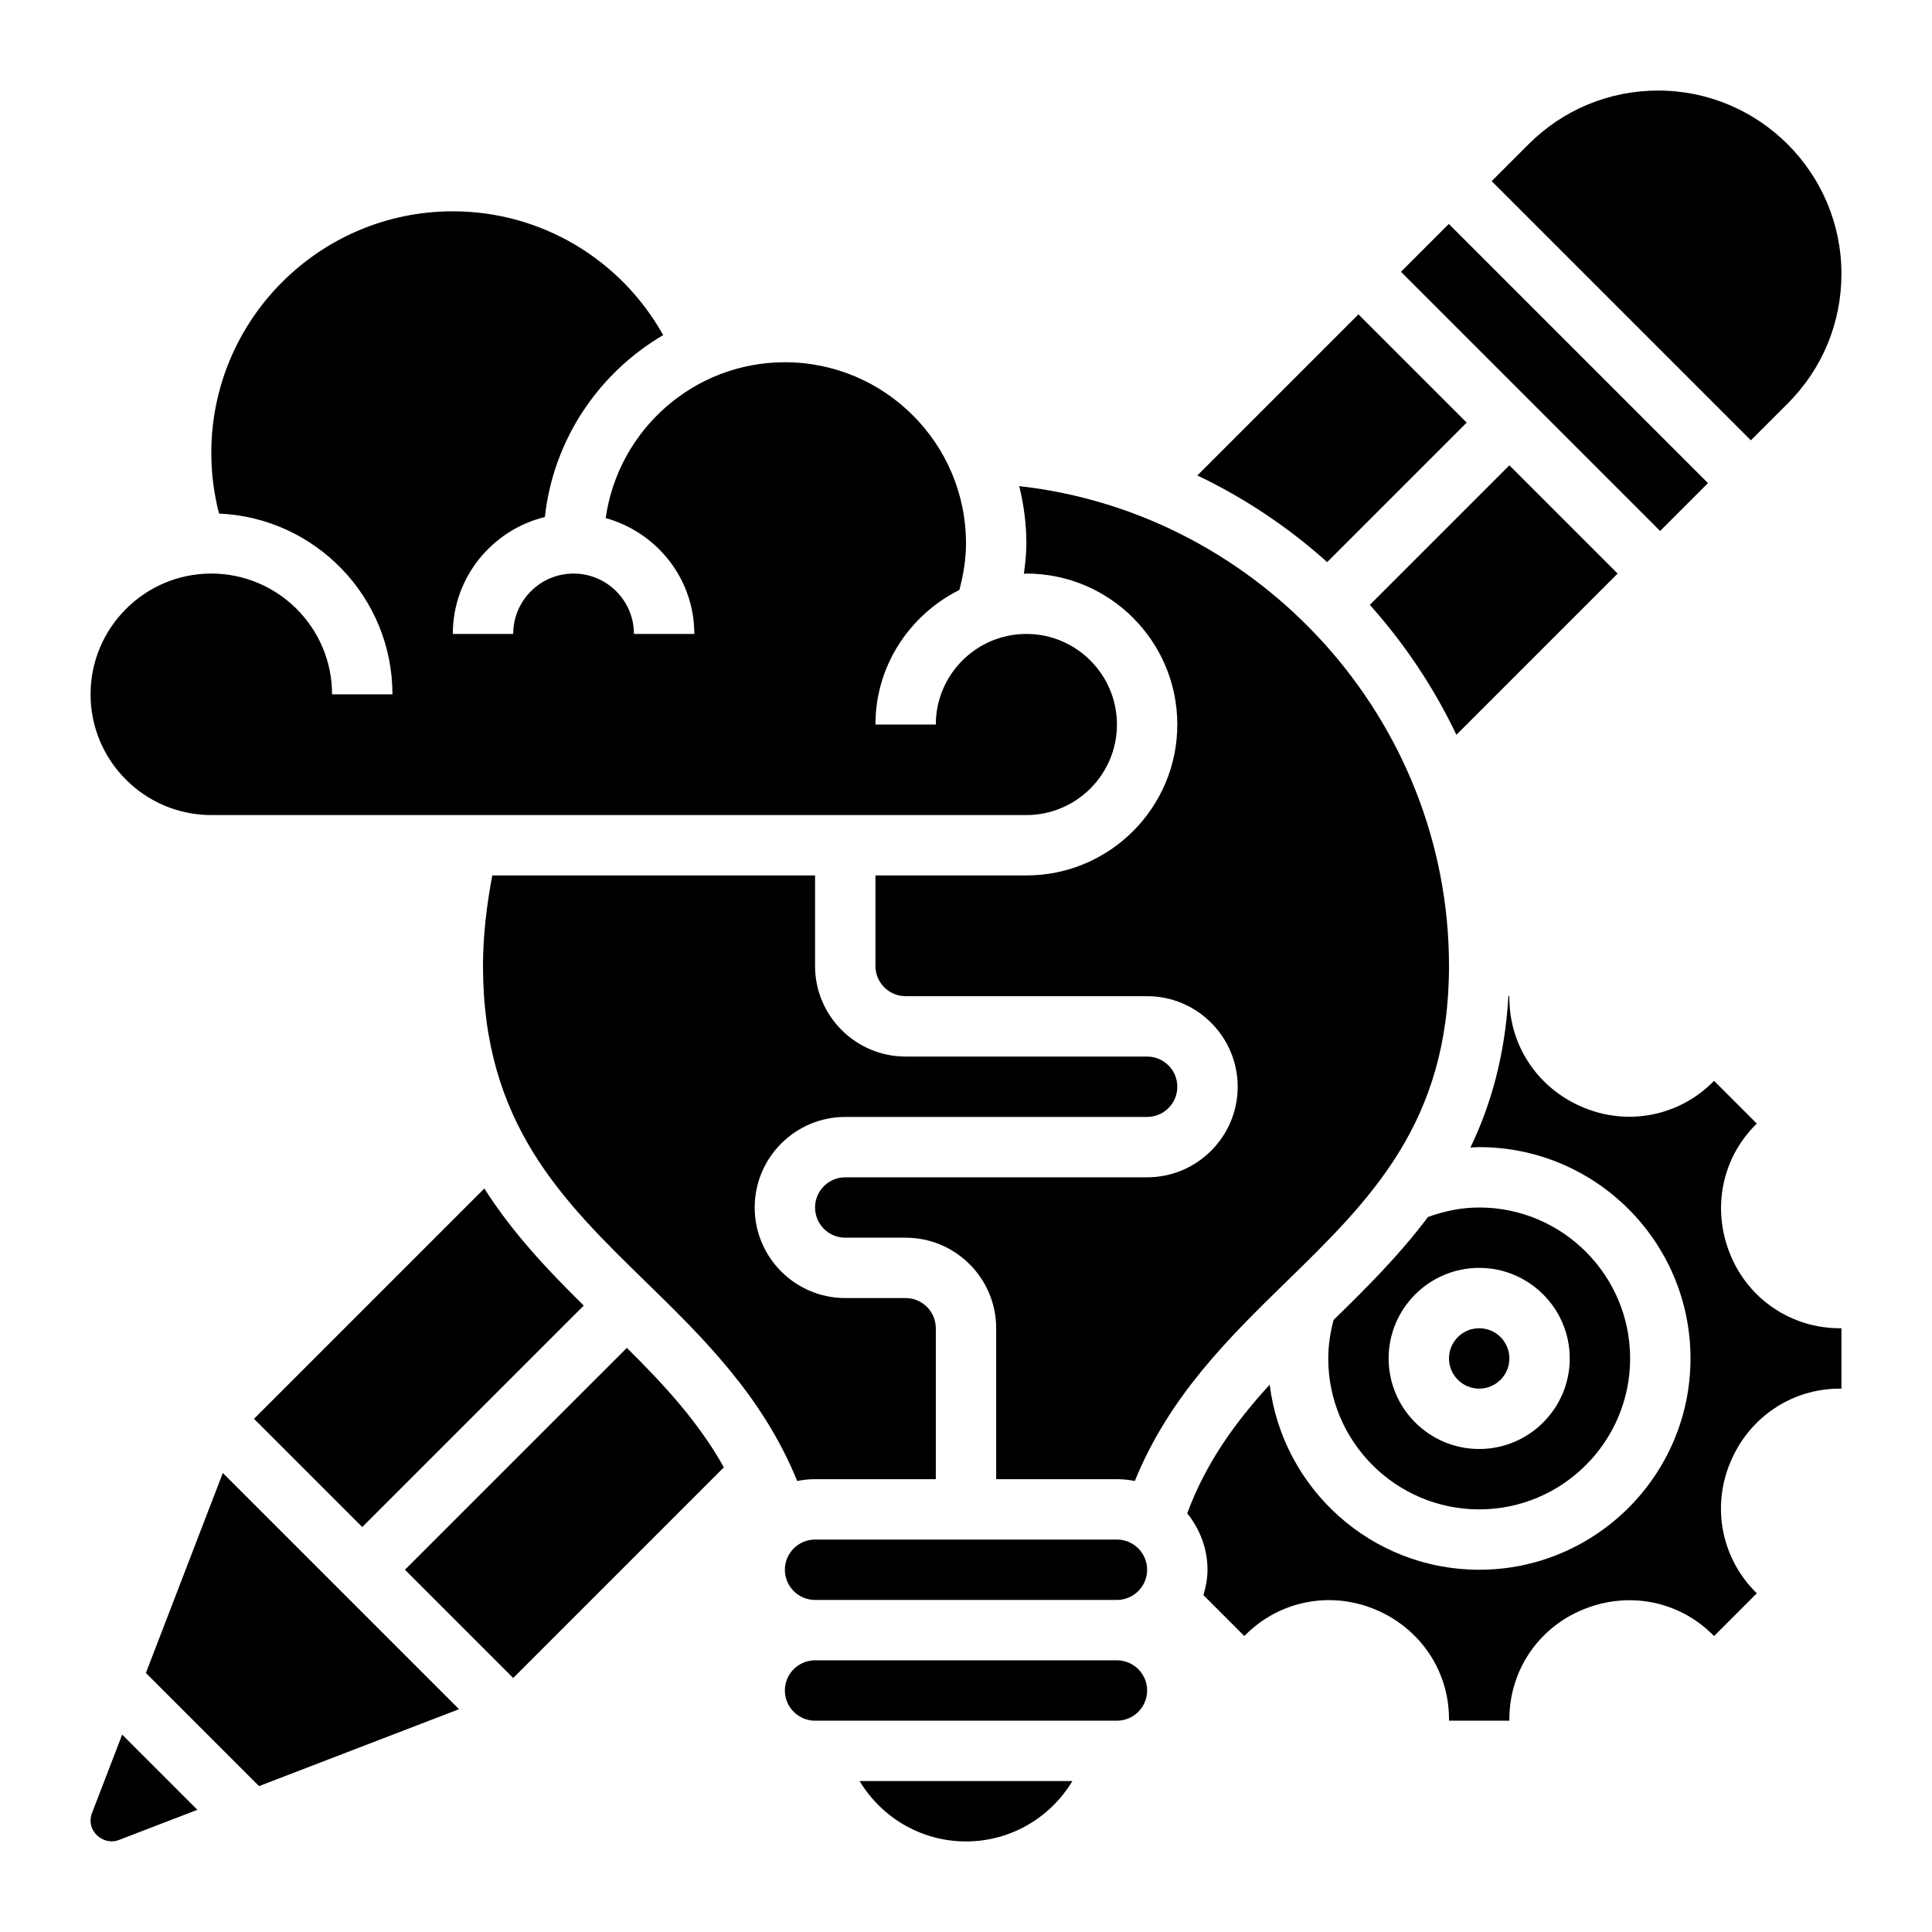
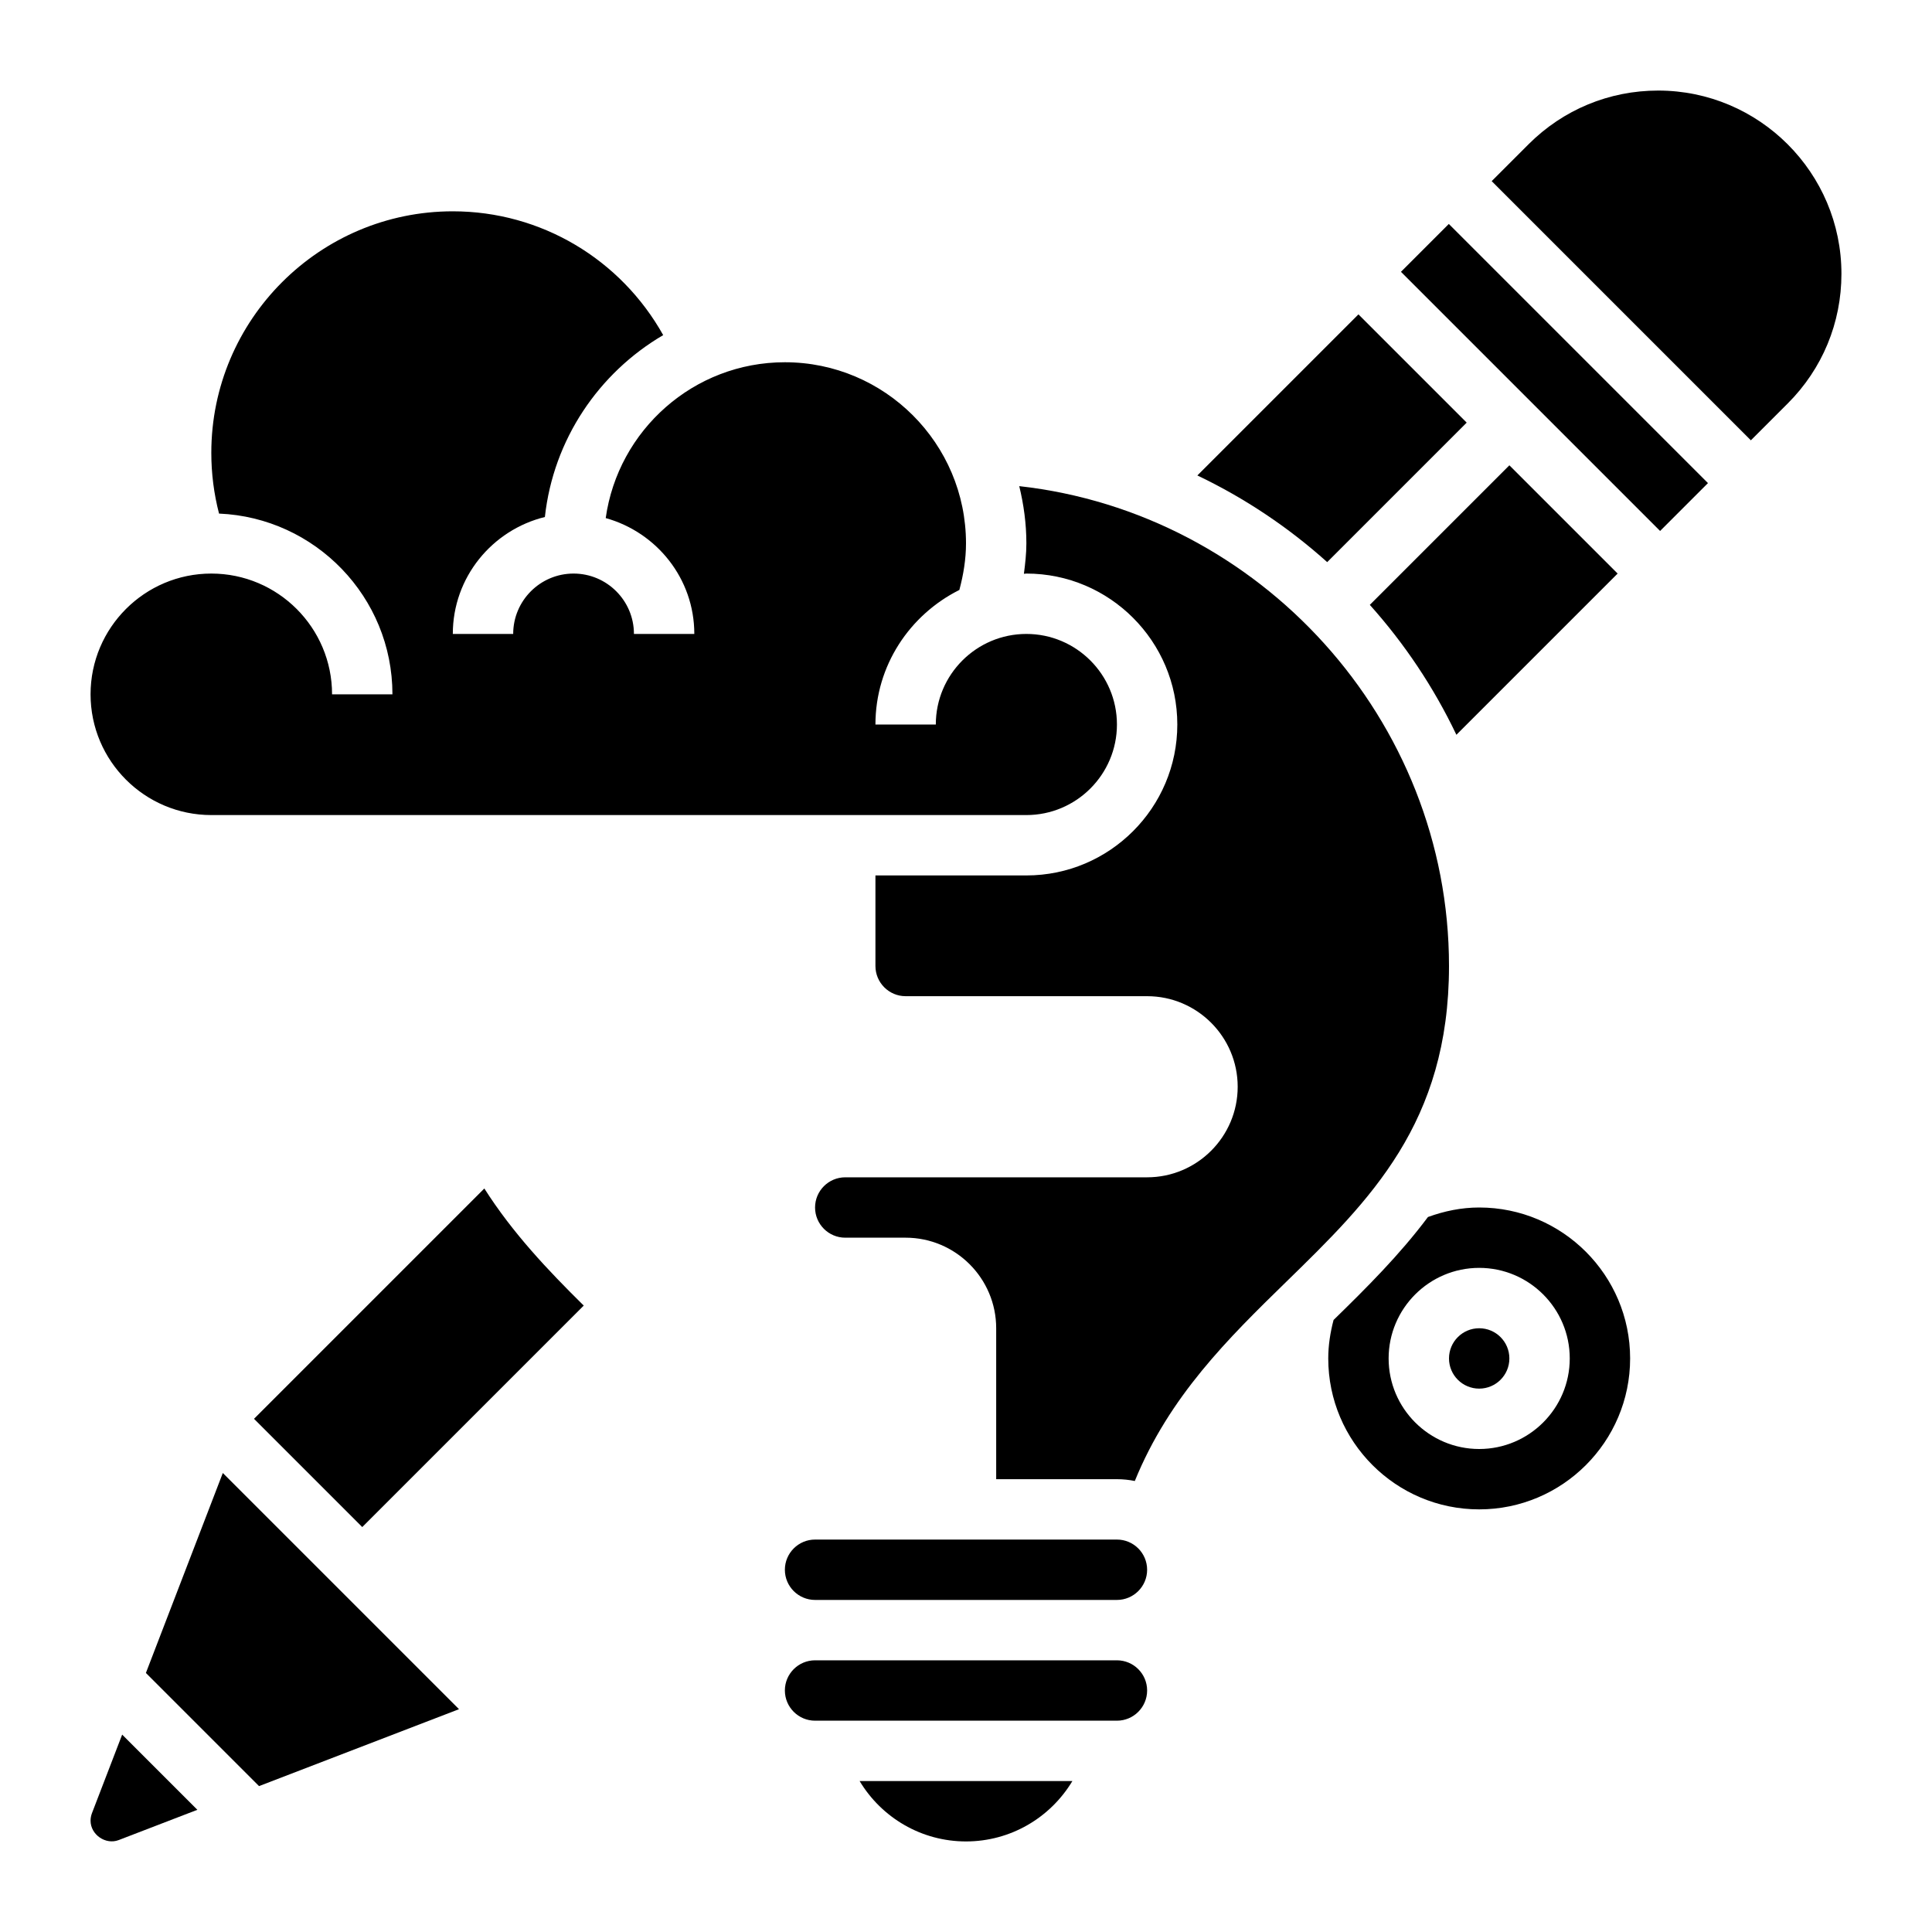
<svg xmlns="http://www.w3.org/2000/svg" id="_x33_0" height="512" viewBox="0 0 64 64" width="512">
  <g>
    <circle cx="49" cy="45" r="1" />
    <path d="m48.586 14-3.586-3.586-5.336 5.336c1.571.75 3.017 1.719 4.301 2.871z" />
    <path d="m33.918 19.008c.028 0 .054-.008.082-.008 2.757 0 5 2.243 5 5s-2.243 5-5 5h-5v3c0 .552.449 1 1 1h8c1.654 0 3 1.346 3 3s-1.346 3-3 3h-10c-.551 0-1 .448-1 1s.449 1 1 1h2c1.654 0 3 1.346 3 3v5h4c.203 0 .401.021.592.06 1.142-2.807 3.104-4.733 5.014-6.596 2.774-2.705 5.394-5.261 5.394-10.464 0-8.166-6.264-15.008-14.236-15.896.148.609.236 1.242.236 1.896 0 .34-.039.674-.082 1.008z" />
    <path d="m44.176 43.726c-.109.415-.176.841-.176 1.274 0 2.757 2.243 5 5 5s5-2.243 5-5-2.243-5-5-5c-.587 0-1.153.117-1.697.315-.942 1.258-2.036 2.346-3.127 3.411zm7.824 1.274c0 1.654-1.346 3-3 3s-3-1.346-3-3 1.346-3 3-3 3 1.346 3 3z" />
-     <path d="m21.394 42.464c1.91 1.863 3.872 3.789 5.014 6.596.191-.039.389-.06.592-.06h4v-5c0-.552-.449-1-1-1h-2c-1.654 0-3-1.346-3-3s1.346-3 3-3h10c.551 0 1-.448 1-1s-.449-1-1-1h-8c-1.654 0-3-1.346-3-3v-3h-10.692c-.187.987-.308 1.989-.308 3 0 5.203 2.62 7.759 5.394 10.464z" />
    <path d="m48.245 24.341 5.341-5.341-3.586-3.586-4.623 4.623c1.151 1.286 2.119 2.732 2.868 4.304z" />
    <path d="m59.222 13.364c1.147-1.146 1.778-2.672 1.778-4.293 0-3.347-2.724-6.071-6.071-6.071-1.622 0-3.146.632-4.293 1.778l-1.222 1.222 8.586 8.586z" />
    <path d="m50.379 6.429h2.243v12.142h-2.243z" transform="matrix(.707 -.707 .707 .707 6.245 40.077)" />
    <path d="m32 61c1.477 0 2.794-.786 3.524-2h-7.048c.73 1.214 2.047 2 3.524 2z" />
    <path d="m37 55h-10c-.551 0-1 .448-1 1s.449 1 1 1h10c.551 0 1-.448 1-1s-.449-1-1-1z" />
-     <path d="m13.414 52 3.586 3.586 6.979-6.979c-.842-1.504-1.983-2.738-3.214-3.957z" />
-     <path d="m57.327 41.58c-.629-1.509-.299-3.191.827-4.318l.042-.042-1.416-1.416-.042.042c-1.127 1.128-2.812 1.458-4.287.84-1.501-.62-2.451-2.04-2.451-3.631v-.055h-.032c-.117 1.981-.582 3.609-1.259 5.014.098-.004.193-.014.291-.014 3.86 0 7 3.141 7 7s-3.14 7-7 7c-3.565 0-6.51-2.681-6.94-6.131-1.135 1.24-2.11 2.582-2.732 4.262.414.515.672 1.159.672 1.869 0 .294-.056.572-.135.841l1.355 1.355.042-.042c1.126-1.127 2.808-1.458 4.287-.841 1.501.622 2.451 2.041 2.451 3.632v.055h2v-.055c0-1.591.95-3.011 2.42-3.618 1.507-.632 3.19-.301 4.319.827l.042.042 1.416-1.416-.042-.042c-1.126-1.127-1.456-2.81-.84-4.286.619-1.502 2.039-2.452 3.63-2.452h.055v-2h-.055c-1.591 0-3.011-.95-3.618-2.42z" />
    <path d="m37 51h-10c-.551 0-1 .448-1 1s.449 1 1 1h10c.551 0 1-.448 1-1s-.449-1-1-1z" />
    <path d="m4.833 55.419 3.748 3.748 6.624-2.548-7.824-7.824z" />
    <path d="m7 27h27c1.654 0 3-1.346 3-3s-1.346-3-3-3-3 1.346-3 3h-2c0-1.956 1.14-3.636 2.78-4.457.134-.502.22-1.017.22-1.543 0-3.309-2.691-6-6-6-3.024 0-5.525 2.25-5.935 5.162 1.687.47 2.935 2.003 2.935 3.838h-2c0-1.103-.897-2-2-2s-2 .897-2 2h-2c0-1.877 1.304-3.444 3.05-3.874.281-2.571 1.787-4.775 3.919-6.025-1.404-2.511-4.044-4.101-6.969-4.101-4.411 0-8 3.589-8 8 0 .684.086 1.359.256 2.013 3.189.135 5.744 2.765 5.744 5.987h-2c0-2.206-1.794-4-4-4s-4 1.794-4 4 1.794 4 4 4z" />
    <path d="m12 50.586 7.337-7.337c-1.19-1.174-2.355-2.404-3.293-3.879l-7.63 7.63z" />
    <path d="m3.045 60.067c-.029.079-.045.162-.045.246 0 .464.501.809.934.641l2.604-1.002-2.491-2.491z" />
  </g>
</svg>